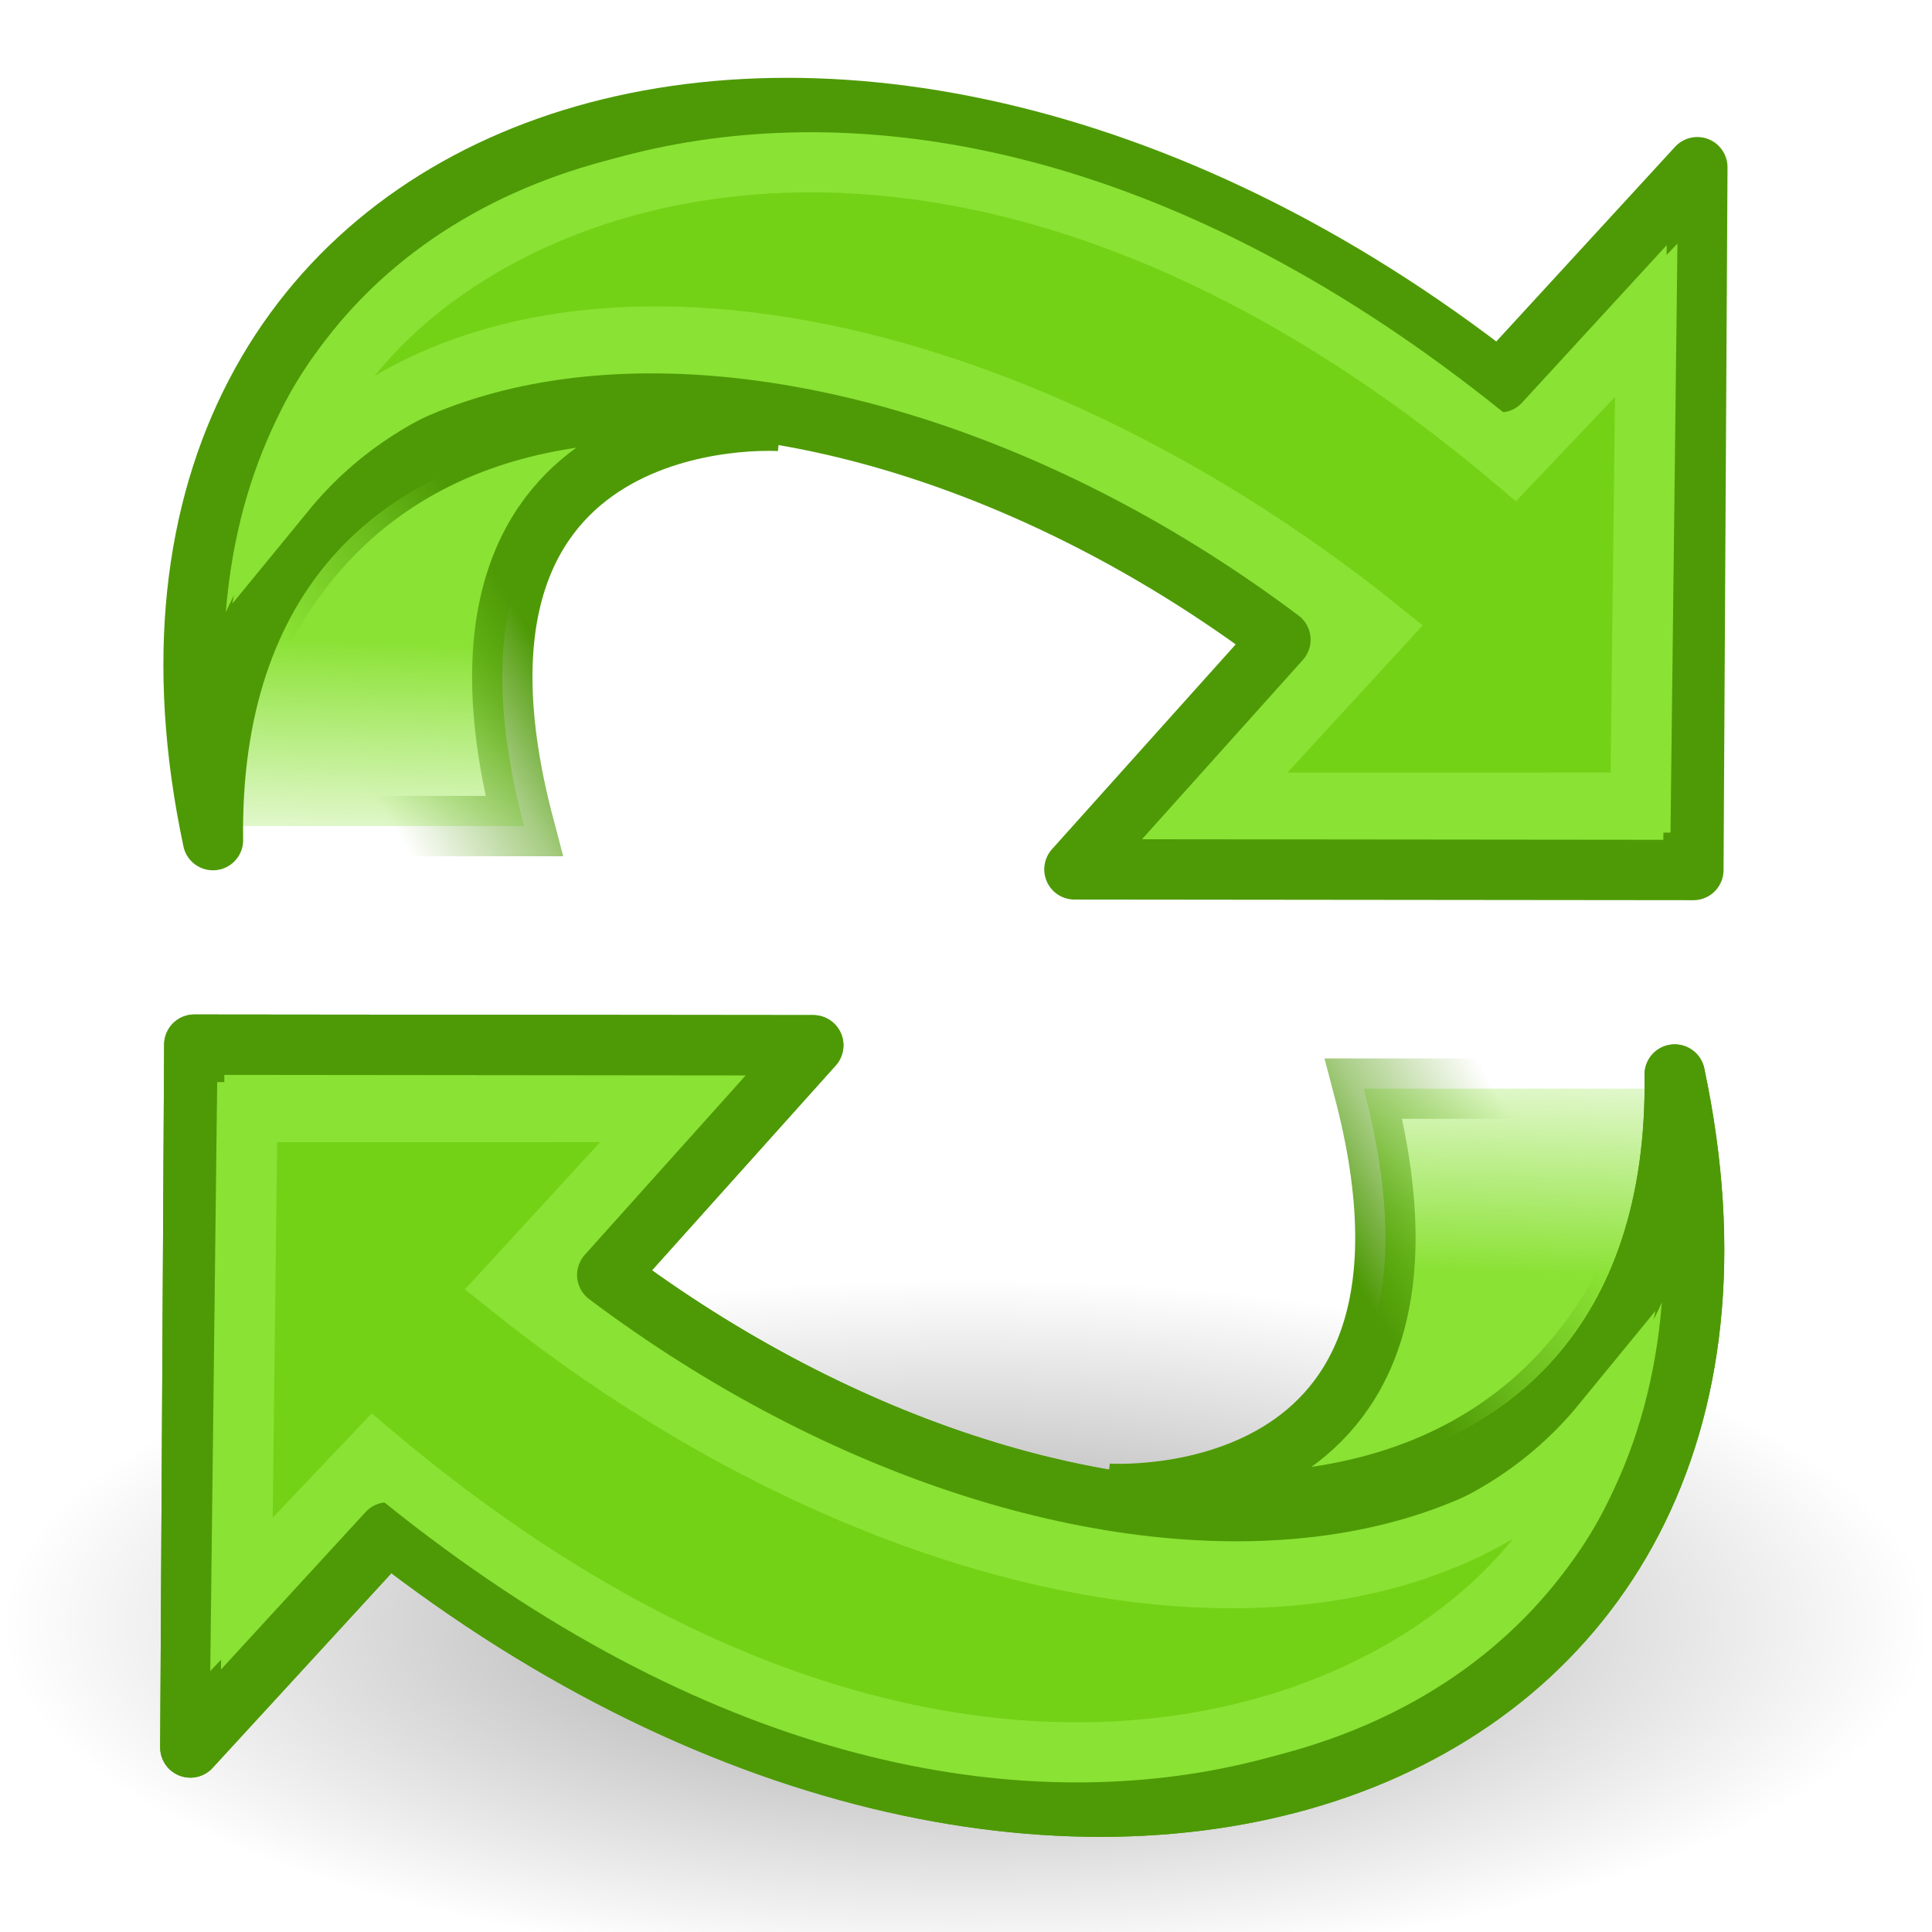
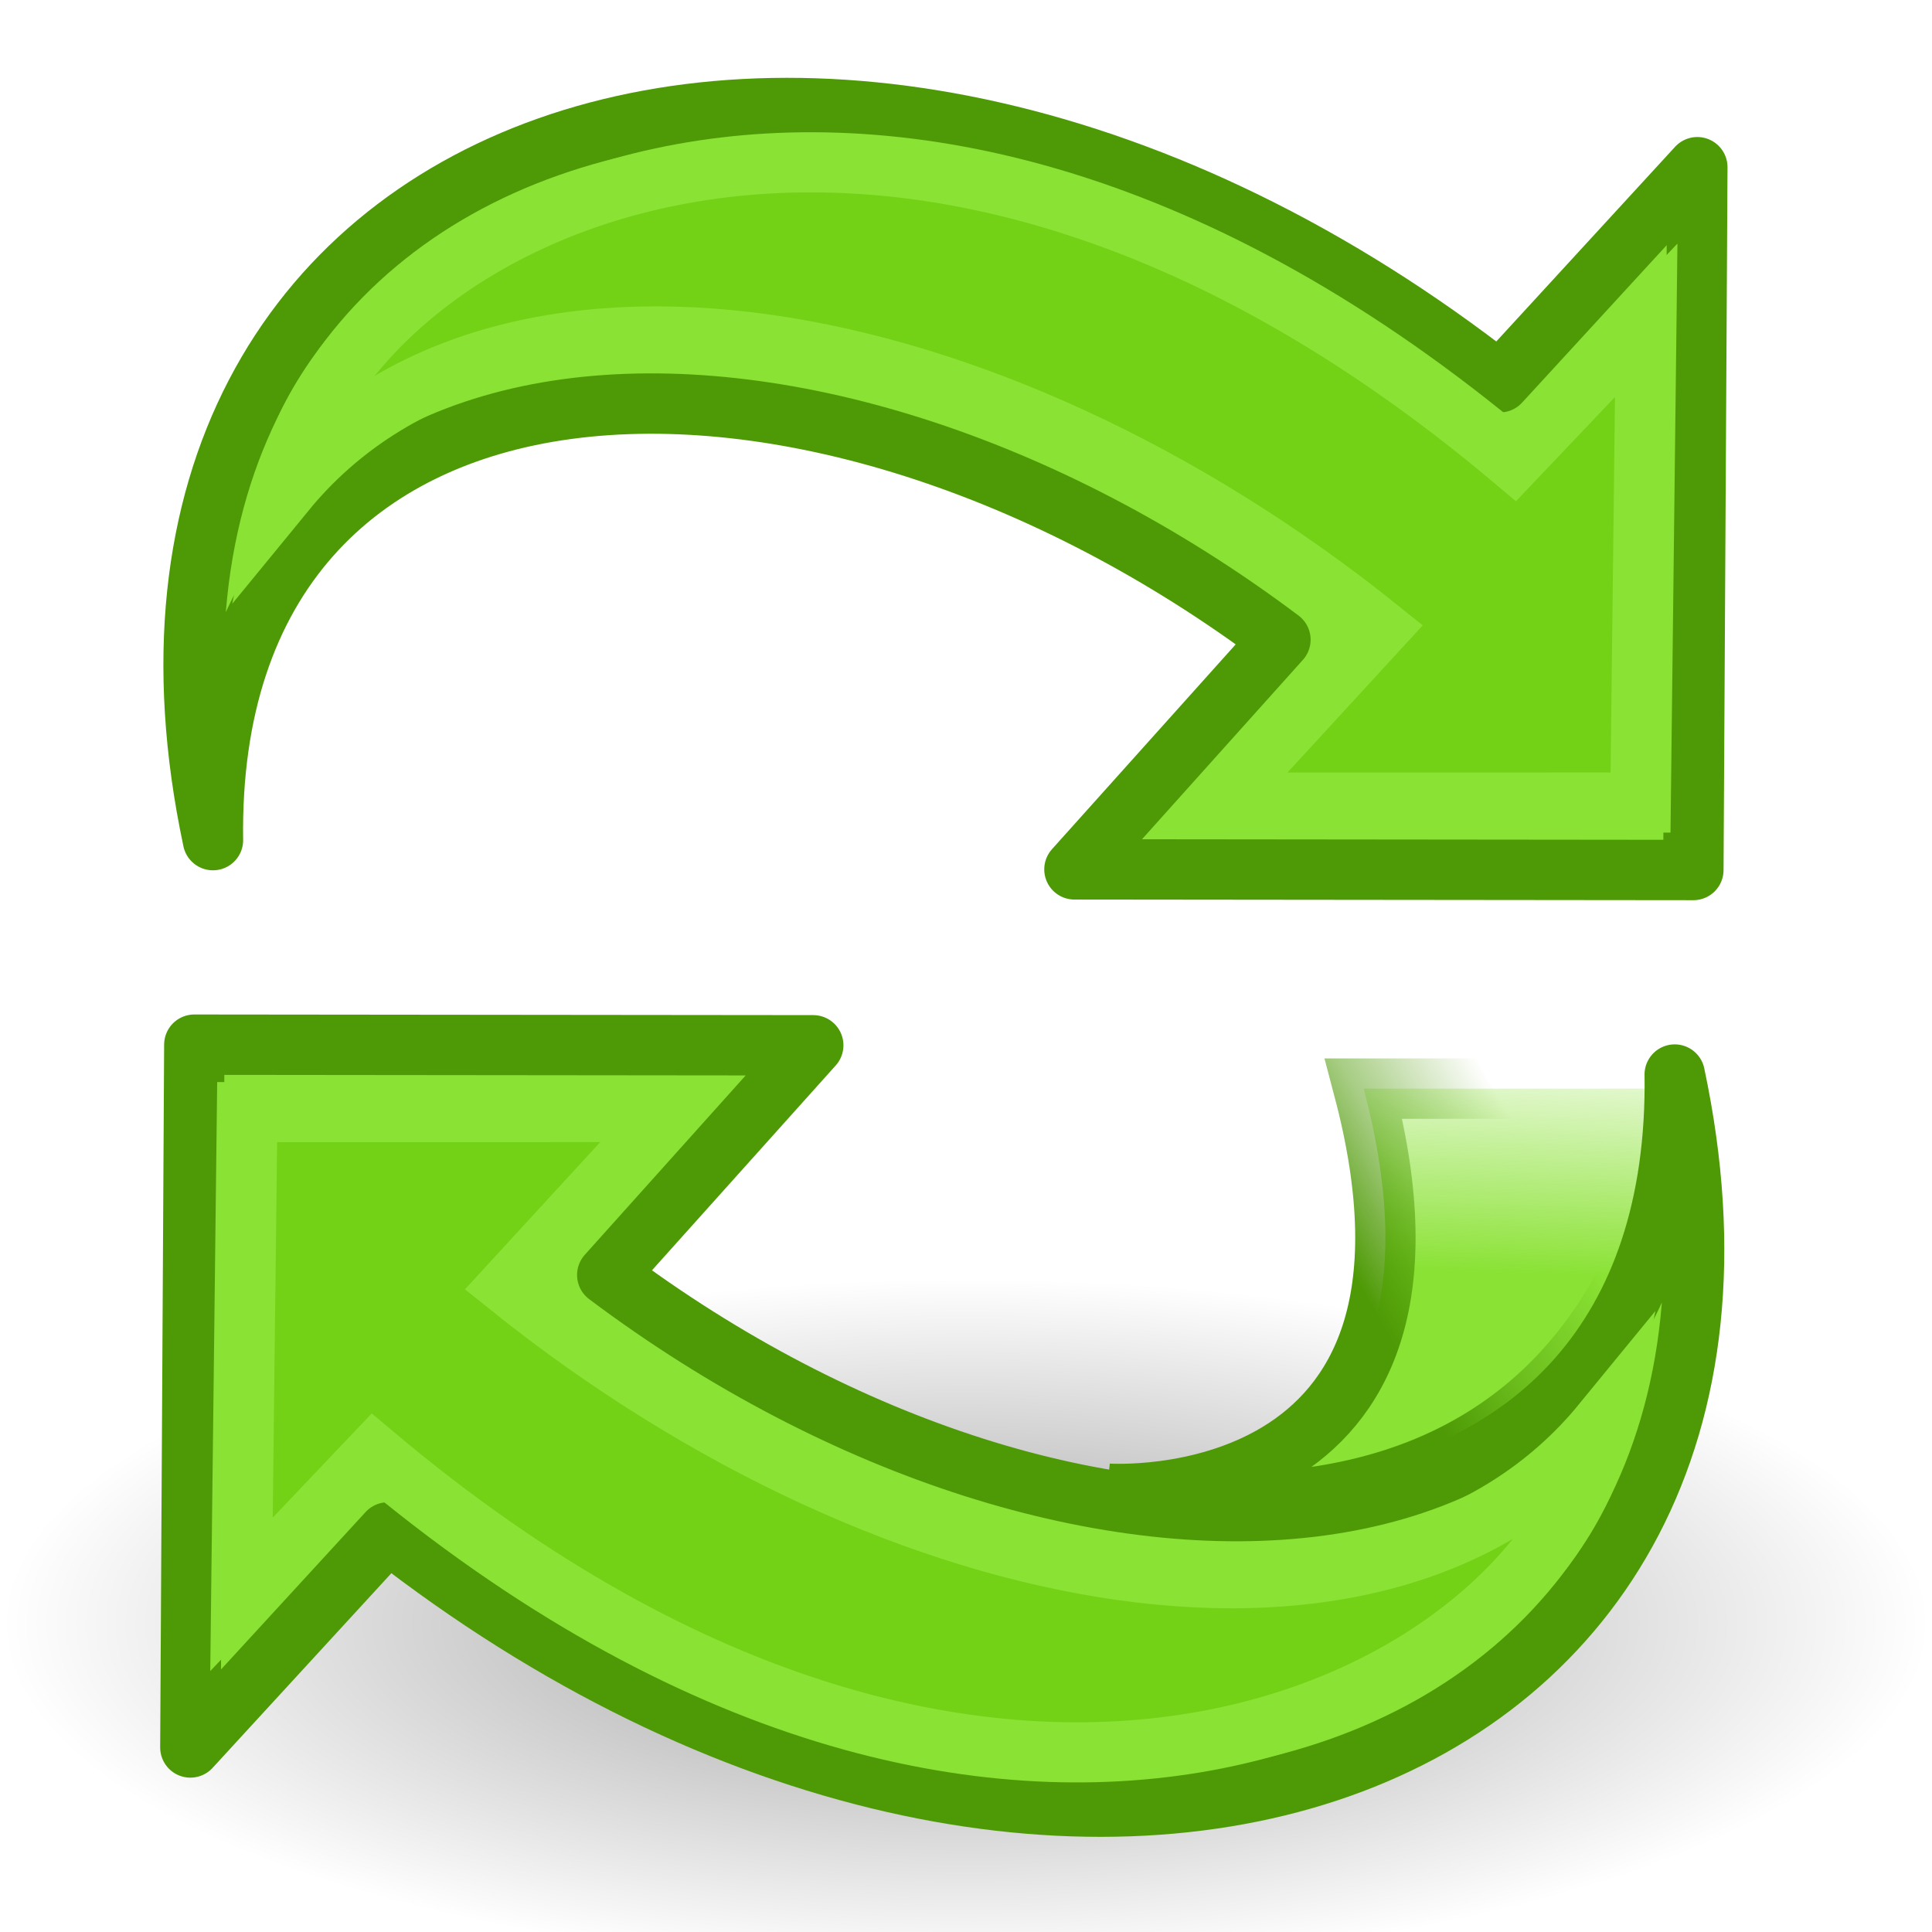
<svg xmlns="http://www.w3.org/2000/svg" xmlns:ns1="http://www.inkscape.org/namespaces/inkscape" xmlns:ns2="http://sodipodi.sourceforge.net/DTD/sodipodi-0.dtd" xmlns:xlink="http://www.w3.org/1999/xlink" ns1:export-ydpi="90.000000" ns1:export-xdpi="90.000000" ns1:export-filename="/home/jimmac/Desktop/wi-fi.png" width="64" height="64" id="svg11300" ns2:version="0.32" ns1:version="0.91 r" ns2:docname="TechDraw_Tree_Page_Sync.svg" ns1:output_extension="org.inkscape.output.svg.inkscape" version="1.1">
  <defs id="defs3">
    <linearGradient ns1:collect="always" id="linearGradient4272">
      <stop style="stop-color:#8ae234;stop-opacity:1;" offset="0" id="stop4274" />
      <stop style="stop-color:#8ae234;stop-opacity:0;" offset="1" id="stop4276" />
    </linearGradient>
    <linearGradient ns1:collect="always" id="linearGradient4262">
      <stop style="stop-color:#4e9a06;stop-opacity:1;" offset="0" id="stop4264" />
      <stop id="stop4270" offset="0.431" style="stop-color:#4e9a06;stop-opacity:0.498;" />
      <stop style="stop-color:#4e9a06;stop-opacity:0;" offset="1" id="stop4266" />
    </linearGradient>
    <linearGradient id="linearGradient3063">
      <stop id="stop3065" offset="0" style="stop-color:#729fcf;stop-opacity:1" />
      <stop id="stop3067" offset="1" style="stop-color:#204a87;stop-opacity:1" />
    </linearGradient>
    <ns1:perspective ns2:type="inkscape:persp3d" ns1:vp_x="0 : 24 : 1" ns1:vp_y="0 : 1000 : 0" ns1:vp_z="48 : 24 : 1" ns1:persp3d-origin="24 : 16 : 1" id="perspective58" />
    <linearGradient ns1:collect="always" id="linearGradient2690">
      <stop style="stop-color:#c4d7eb;stop-opacity:1;" offset="0" id="stop2692" />
      <stop style="stop-color:#c4d7eb;stop-opacity:0;" offset="1" id="stop2694" />
    </linearGradient>
    <linearGradient id="linearGradient2682">
      <stop style="stop-color:#3977c3;stop-opacity:1;" offset="0" id="stop2684" />
      <stop style="stop-color:#89aedc;stop-opacity:0;" offset="1" id="stop2686" />
    </linearGradient>
    <linearGradient id="linearGradient2402">
      <stop style="stop-color:#729fcf;stop-opacity:1;" offset="0" id="stop2404" />
      <stop style="stop-color:#528ac5;stop-opacity:1;" offset="1" id="stop2406" />
    </linearGradient>
    <linearGradient id="linearGradient2380">
      <stop style="stop-color:#729fcf;stop-opacity:1" offset="0" id="stop2382" />
      <stop style="stop-color:#3465a4;stop-opacity:1" offset="1" id="stop2384" />
    </linearGradient>
    <linearGradient ns1:collect="always" id="linearGradient2871">
      <stop style="stop-color:#3465a4;stop-opacity:1;" offset="0" id="stop2873" />
      <stop style="stop-color:#3465a4;stop-opacity:1" offset="1" id="stop2875" />
    </linearGradient>
    <linearGradient id="linearGradient2831">
      <stop style="stop-color:#3465a4;stop-opacity:1;" offset="0" id="stop2833" />
      <stop id="stop2855" offset="0.333" style="stop-color:#5b86be;stop-opacity:1;" />
      <stop style="stop-color:#83a8d8;stop-opacity:0;" offset="1" id="stop2835" />
    </linearGradient>
    <linearGradient ns1:collect="always" id="linearGradient2797">
      <stop style="stop-color:#ffffff;stop-opacity:1;" offset="0" id="stop2799" />
      <stop style="stop-color:#ffffff;stop-opacity:0;" offset="1" id="stop2801" />
    </linearGradient>
    <linearGradient ns1:collect="always" xlink:href="#linearGradient2797" id="linearGradient1491" gradientUnits="userSpaceOnUse" x1="5.965" y1="26.048" x2="52.854" y2="26.048" />
    <linearGradient ns1:collect="always" xlink:href="#linearGradient2797" id="linearGradient1493" gradientUnits="userSpaceOnUse" x1="5.965" y1="26.048" x2="52.854" y2="26.048" />
    <linearGradient ns1:collect="always" xlink:href="#linearGradient2871" id="linearGradient1501" gradientUnits="userSpaceOnUse" x1="46.835" y1="45.264" x2="45.38" y2="50.94" />
    <linearGradient ns1:collect="always" xlink:href="#linearGradient3063" id="linearGradient2386" x1="42.703" y1="20.547" x2="26.606" y2="33.634" gradientUnits="userSpaceOnUse" />
    <linearGradient ns1:collect="always" xlink:href="#linearGradient2402" id="linearGradient2408" x1="18.936" y1="23.668" x2="53.589" y2="26.649" gradientUnits="userSpaceOnUse" />
    <linearGradient ns1:collect="always" xlink:href="#linearGradient2682" id="linearGradient2688" x1="36.714" y1="31.456" x2="37.124" y2="24.842" gradientUnits="userSpaceOnUse" gradientTransform="matrix(1.37,0,0,1.359,-0.334,-16.949)" />
    <linearGradient ns1:collect="always" xlink:href="#linearGradient2690" id="linearGradient2696" x1="32.648" y1="30.749" x2="37.124" y2="24.842" gradientUnits="userSpaceOnUse" gradientTransform="matrix(1.37,0,0,1.359,-0.334,-16.949)" />
    <linearGradient ns1:collect="always" xlink:href="#linearGradient2871" id="linearGradient3036" gradientUnits="userSpaceOnUse" x1="46.835" y1="45.264" x2="45.38" y2="50.94" />
    <linearGradient ns1:collect="always" xlink:href="#linearGradient2402" id="linearGradient3038" gradientUnits="userSpaceOnUse" x1="18.936" y1="23.668" x2="53.589" y2="26.649" />
    <linearGradient ns1:collect="always" xlink:href="#linearGradient2871" id="linearGradient3040" gradientUnits="userSpaceOnUse" x1="46.835" y1="45.264" x2="45.38" y2="50.94" />
    <linearGradient ns1:collect="always" xlink:href="#linearGradient2831-7" id="linearGradient1486-1" gradientUnits="userSpaceOnUse" gradientTransform="matrix(1.37,0,0,1.359,0.304,-17.326)" x1="13.479" y1="10.612" x2="15.419" y2="19.115" />
    <linearGradient id="linearGradient2831-7">
      <stop style="stop-color:#3465a4;stop-opacity:1;" offset="0" id="stop2833-4" />
      <stop id="stop2855-0" offset="0.333" style="stop-color:#5b86be;stop-opacity:1;" />
      <stop style="stop-color:#83a8d8;stop-opacity:0;" offset="1" id="stop2835-9" />
    </linearGradient>
    <linearGradient ns1:collect="always" xlink:href="#linearGradient2847-8" id="linearGradient1488-4" gradientUnits="userSpaceOnUse" gradientTransform="matrix(-1.37,0,0,-1.359,64.795,45.354)" x1="37.128" y1="29.73" x2="37.065" y2="26.194" />
    <linearGradient ns1:collect="always" id="linearGradient2847-8">
      <stop style="stop-color:#3465a4;stop-opacity:1;" offset="0" id="stop2849-8" />
      <stop style="stop-color:#3465a4;stop-opacity:0;" offset="1" id="stop2851-2" />
    </linearGradient>
    <linearGradient ns1:collect="always" xlink:href="#linearGradient2380-5" id="linearGradient2386-4" x1="62.514" y1="36.061" x2="15.985" y2="20.609" gradientUnits="userSpaceOnUse" />
    <linearGradient id="linearGradient2380-5">
      <stop style="stop-color:#b9cfe7;stop-opacity:1" offset="0" id="stop2382-5" />
      <stop style="stop-color:#729fcf;stop-opacity:1" offset="1" id="stop2384-1" />
    </linearGradient>
    <linearGradient ns1:collect="always" xlink:href="#linearGradient2380-5" id="linearGradient3034-7" gradientUnits="userSpaceOnUse" x1="62.514" y1="36.061" x2="15.985" y2="20.609" />
    <linearGradient id="linearGradient3895">
      <stop style="stop-color:#b9cfe7;stop-opacity:1" offset="0" id="stop3897" />
      <stop style="stop-color:#729fcf;stop-opacity:1" offset="1" id="stop3899" />
    </linearGradient>
    <linearGradient ns1:collect="always" xlink:href="#linearGradient2797-1" id="linearGradient3861-1" gradientUnits="userSpaceOnUse" x1="5.965" y1="26.048" x2="52.854" y2="26.048" />
    <linearGradient ns1:collect="always" id="linearGradient2797-1">
      <stop style="stop-color:#ffffff;stop-opacity:1;" offset="0" id="stop2799-5" />
      <stop style="stop-color:#ffffff;stop-opacity:0;" offset="1" id="stop2801-2" />
    </linearGradient>
    <linearGradient id="linearGradient2831-2">
      <stop style="stop-color:#3465a4;stop-opacity:1;" offset="0" id="stop2833-3" />
      <stop id="stop2855-1" offset="0.333" style="stop-color:#5b86be;stop-opacity:1;" />
      <stop style="stop-color:#83a8d8;stop-opacity:0;" offset="1" id="stop2835-6" />
    </linearGradient>
    <linearGradient id="linearGradient3063-2">
      <stop id="stop3065-6" offset="0" style="stop-color:#729fcf;stop-opacity:1" />
      <stop id="stop3067-0" offset="1" style="stop-color:#204a87;stop-opacity:1" />
    </linearGradient>
    <linearGradient id="linearGradient2380-9">
      <stop style="stop-color:#729fcf;stop-opacity:1" offset="0" id="stop2382-4" />
      <stop style="stop-color:#3465a4;stop-opacity:1" offset="1" id="stop2384-6" />
    </linearGradient>
    <radialGradient ns1:collect="always" xlink:href="#linearGradient8662" id="radialGradient4371" cx="-70.669" cy="-0.796" fx="-70.669" fy="-0.796" r="31.938" gradientTransform="matrix(1,0,0,0.358,38.669,-37.505)" gradientUnits="userSpaceOnUse" />
    <linearGradient ns1:collect="always" id="linearGradient8662">
      <stop style="stop-color:#000000;stop-opacity:1;" offset="0" id="stop8664" />
      <stop style="stop-color:#000000;stop-opacity:0;" offset="1" id="stop8666" />
    </linearGradient>
    <linearGradient ns1:collect="always" xlink:href="#linearGradient4262" id="linearGradient4268" x1="43.342" y1="23.587" x2="49.501" y2="20.05" gradientUnits="userSpaceOnUse" />
    <linearGradient ns1:collect="always" xlink:href="#linearGradient4272" id="linearGradient4278" x1="60.093" y1="26.519" x2="60.368" y2="18.118" gradientUnits="userSpaceOnUse" />
    <linearGradient ns1:collect="always" xlink:href="#linearGradient4272" id="linearGradient4306" gradientUnits="userSpaceOnUse" x1="60.093" y1="26.519" x2="60.368" y2="18.118" />
    <linearGradient ns1:collect="always" xlink:href="#linearGradient4262" id="linearGradient4308" gradientUnits="userSpaceOnUse" x1="43.342" y1="23.587" x2="49.501" y2="20.05" />
  </defs>
  <ns2:namedview stroke="#3465a4" fill="#729fcf" id="base" pagecolor="#ffffff" bordercolor="#666666" borderopacity="0.255" ns1:pageopacity="0.0" ns1:pageshadow="2" ns1:zoom="8.28125" ns1:cx="32" ns1:cy="32" ns1:current-layer="layer1" showgrid="true" ns1:grid-bbox="true" ns1:document-units="px" ns1:showpageshadow="false" ns1:window-width="1366" ns1:window-height="694" ns1:window-x="0" ns1:window-y="25" ns1:snap-bbox="true" ns1:snap-nodes="false" ns1:snap-global="true" ns1:window-maximized="1">
    <ns1:grid empspacing="2" visible="true" enabled="true" snapvisiblegridlinesonly="true" type="xygrid" id="grid3042" />
  </ns2:namedview>
  <g id="layer1" ns1:label="Layer 1" ns1:groupmode="layer" transform="translate(0,16)" style="display:inline">
    <ellipse transform="scale(-1,-1)" id="path8660-9" style="color:#000000;display:inline;overflow:visible;visibility:visible;opacity:0.383;fill:url(#radialGradient4371);fill-opacity:1;fill-rule:evenodd;stroke:none;stroke-width:1;marker:none" ns1:r_cx="true" ns1:r_cy="true" cx="-32" cy="-37.789" rx="31.938" ry="11.425" />
    <g id="g4280">
      <path style="color:#000000;display:block;overflow:visible;visibility:visible;fill:url(#linearGradient4278);fill-opacity:1;fill-rule:nonzero;stroke:url(#linearGradient4268);stroke-width:2;stroke-linecap:butt;stroke-linejoin:miter;stroke-miterlimit:4;stroke-dasharray:none;stroke-dashoffset:0;stroke-opacity:1;marker:none" d="m 36.694,33.481 c 0,0 12.247,0.849 8.479,-13.419 l 10.534,0 c 0,0 -0.685,16.137 -19.013,13.419 z" id="path4381" ns1:r_cx="true" ns1:r_cy="true" ns2:nodetypes="cccc" ns1:connector-curvature="0" />
-       <path ns1:connector-curvature="0" ns1:r_cy="true" ns1:r_cx="true" style="color:#000000;display:block;overflow:visible;visibility:visible;fill:#8ae234;fill-opacity:1;fill-rule:nonzero;stroke:#4e9a06;stroke-width:2;stroke-linecap:butt;stroke-linejoin:round;stroke-miterlimit:4;stroke-dasharray:none;stroke-dashoffset:0;stroke-opacity:1;marker:none" d="m 55.477,19.596 c 5.03,23.648 -20.432,32.533 -42.629,15.168 l -6.542,7.123 0.131,-23.281 20.503,0.021 c 0,0 -6.824,7.608 -6.824,7.608 15.611,11.732 35.605,10.854 35.362,-6.638 z" id="path4383" ns2:nodetypes="ccccccc" />
      <g style="fill:#73d216;fill-opacity:1;stroke:#8ae234;stroke-width:0.733;stroke-opacity:1" ns1:r_cy="true" ns1:r_cx="true" transform="matrix(0.697,0.584,0.589,-0.691,-8.355,29.821)" id="g4385">
-         <path ns1:r_cy="true" ns1:r_cx="true" style="color:#000000;display:block;overflow:visible;visibility:visible;fill:#73d216;fill-opacity:1;stroke:#8ae234;stroke-width:2.201;stroke-linecap:butt;stroke-linejoin:miter;stroke-miterlimit:21;stroke-dasharray:none;stroke-dashoffset:0;stroke-opacity:1;marker:none" d="M 52.369,42.345 C 57.337,33.466 49.176,12.602 19.056,12.673 L 18.678,5.663 7.438,19.283 19.129,29.167 18.808,20.555 c 18.245,0.382 33.804,9.458 33.561,21.79 z" id="path4387" ns2:nodetypes="ccccccc" ns1:connector-curvature="0" />
-       </g>
+         </g>
    </g>
    <g id="g4286">
      <path ns1:connector-curvature="0" ns2:nodetypes="cccc" ns1:r_cy="true" ns1:r_cx="true" id="path4288" d="m 36.694,33.481 c 0,0 12.247,0.849 8.479,-13.419 l 10.534,0 c 0,0 -0.685,16.137 -19.013,13.419 z" style="color:#000000;display:block;overflow:visible;visibility:visible;fill:url(#linearGradient4278);fill-opacity:1;fill-rule:nonzero;stroke:url(#linearGradient4268);stroke-width:2;stroke-linecap:butt;stroke-linejoin:miter;stroke-miterlimit:4;stroke-dasharray:none;stroke-dashoffset:0;stroke-opacity:1;marker:none" />
      <path ns2:nodetypes="ccccccc" id="path4290" d="m 55.477,19.596 c 5.03,23.648 -20.432,32.533 -42.629,15.168 l -6.542,7.123 0.131,-23.281 20.503,0.021 c 0,0 -6.824,7.608 -6.824,7.608 15.611,11.732 35.605,10.854 35.362,-6.638 z" style="color:#000000;display:block;overflow:visible;visibility:visible;fill:#8ae234;fill-opacity:1;fill-rule:nonzero;stroke:#4e9a06;stroke-width:2;stroke-linecap:butt;stroke-linejoin:round;stroke-miterlimit:4;stroke-dasharray:none;stroke-dashoffset:0;stroke-opacity:1;marker:none" ns1:r_cx="true" ns1:r_cy="true" ns1:connector-curvature="0" />
      <g id="g4292" transform="matrix(0.697,0.584,0.589,-0.691,-8.355,29.821)" ns1:r_cx="true" ns1:r_cy="true" style="fill:#73d216;fill-opacity:1;stroke:#8ae234;stroke-width:0.733;stroke-opacity:1">
        <path ns1:connector-curvature="0" ns2:nodetypes="ccccccc" id="path4294" d="M 52.369,42.345 C 57.337,33.466 49.176,12.602 19.056,12.673 L 18.678,5.663 7.438,19.283 19.129,29.167 18.808,20.555 c 18.245,0.382 33.804,9.458 33.561,21.79 z" style="color:#000000;display:block;overflow:visible;visibility:visible;fill:#73d216;fill-opacity:1;stroke:#8ae234;stroke-width:2.201;stroke-linecap:butt;stroke-linejoin:miter;stroke-miterlimit:21;stroke-dasharray:none;stroke-dashoffset:0;stroke-opacity:1;marker:none" ns1:r_cx="true" ns1:r_cy="true" />
      </g>
    </g>
    <g id="g4296" transform="matrix(-1,0,0,-1,62.532,31.426)">
-       <path style="color:#000000;display:block;overflow:visible;visibility:visible;fill:url(#linearGradient4306);fill-opacity:1;fill-rule:nonzero;stroke:url(#linearGradient4308);stroke-width:2;stroke-linecap:butt;stroke-linejoin:miter;stroke-miterlimit:4;stroke-dasharray:none;stroke-dashoffset:0;stroke-opacity:1;marker:none" d="m 36.694,33.481 c 0,0 12.247,0.849 8.479,-13.419 l 10.534,0 c 0,0 -0.685,16.137 -19.013,13.419 z" id="path4298" ns1:r_cx="true" ns1:r_cy="true" ns2:nodetypes="cccc" ns1:connector-curvature="0" />
      <path ns1:connector-curvature="0" ns1:r_cy="true" ns1:r_cx="true" style="color:#000000;display:block;overflow:visible;visibility:visible;fill:#8ae234;fill-opacity:1;fill-rule:nonzero;stroke:#4e9a06;stroke-width:2;stroke-linecap:butt;stroke-linejoin:round;stroke-miterlimit:4;stroke-dasharray:none;stroke-dashoffset:0;stroke-opacity:1;marker:none" d="m 55.477,19.596 c 5.03,23.648 -20.432,32.533 -42.629,15.168 l -6.542,7.123 0.131,-23.281 20.503,0.021 c 0,0 -6.824,7.608 -6.824,7.608 15.611,11.732 35.605,10.854 35.362,-6.638 z" id="path4300" ns2:nodetypes="ccccccc" />
      <g style="fill:#73d216;fill-opacity:1;stroke:#8ae234;stroke-width:0.733;stroke-opacity:1" ns1:r_cy="true" ns1:r_cx="true" transform="matrix(0.697,0.584,0.589,-0.691,-8.355,29.821)" id="g4302">
        <path ns1:r_cy="true" ns1:r_cx="true" style="color:#000000;display:block;overflow:visible;visibility:visible;fill:#73d216;fill-opacity:1;stroke:#8ae234;stroke-width:2.201;stroke-linecap:butt;stroke-linejoin:miter;stroke-miterlimit:21;stroke-dasharray:none;stroke-dashoffset:0;stroke-opacity:1;marker:none" d="M 52.369,42.345 C 57.337,33.466 49.176,12.602 19.056,12.673 L 18.678,5.663 7.438,19.283 19.129,29.167 18.808,20.555 c 18.245,0.382 33.804,9.458 33.561,21.79 z" id="path4304" ns2:nodetypes="ccccccc" ns1:connector-curvature="0" />
      </g>
    </g>
  </g>
</svg>